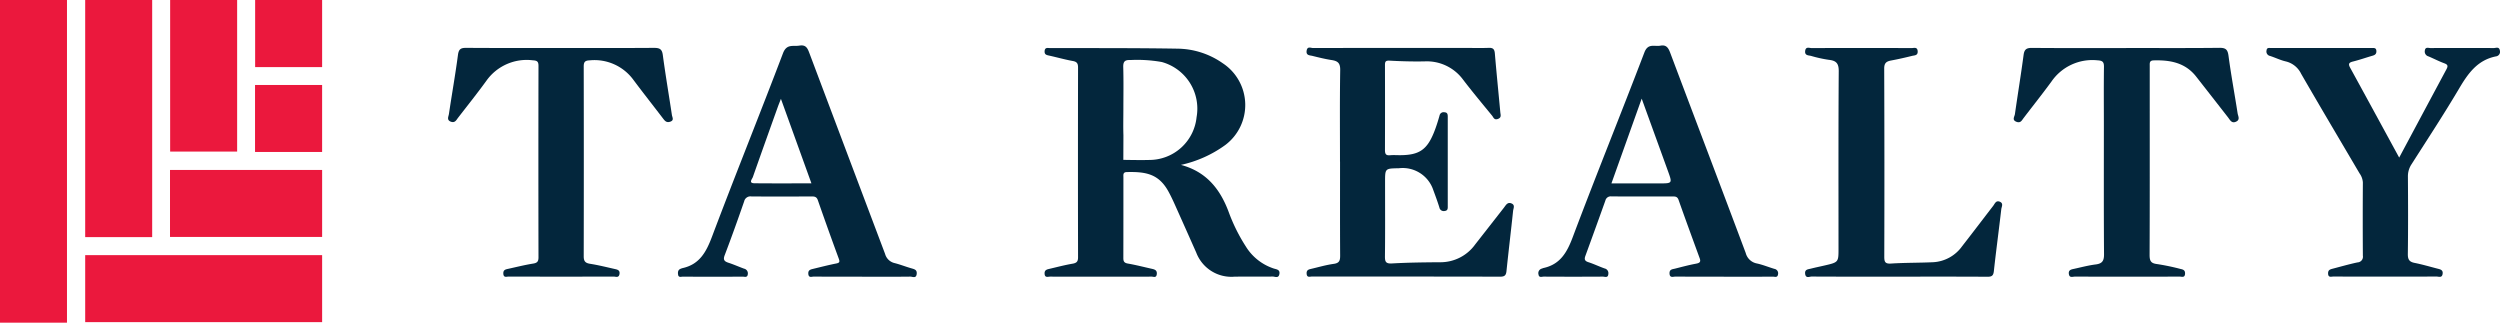
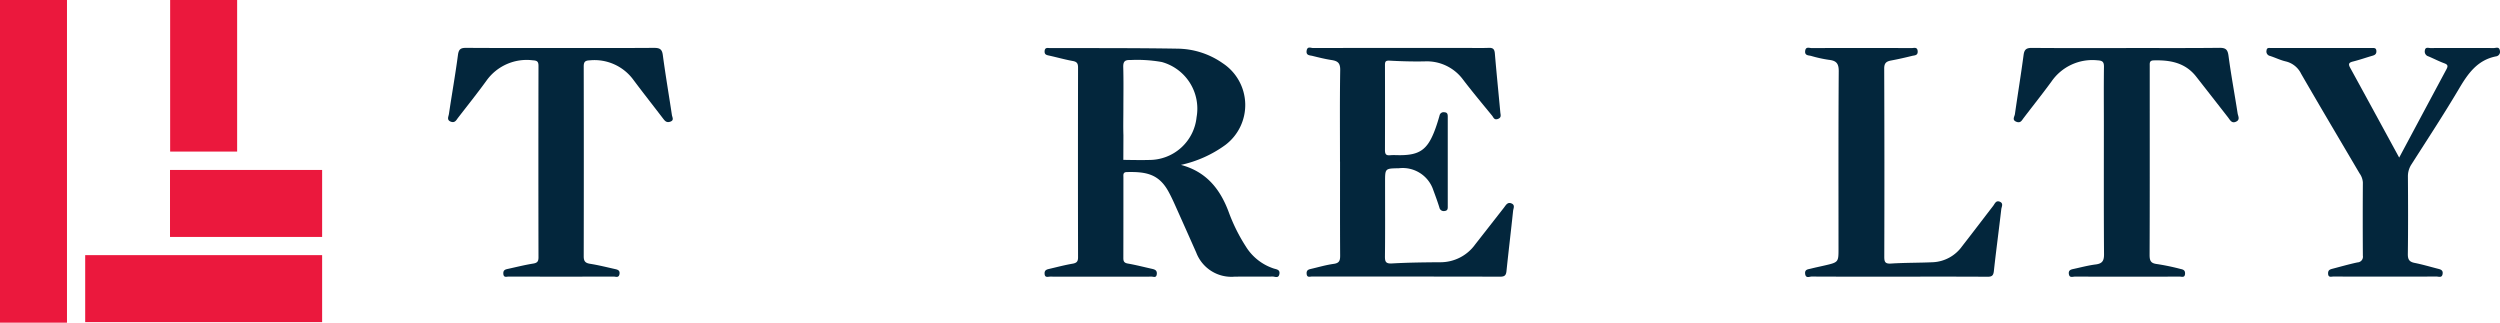
<svg xmlns="http://www.w3.org/2000/svg" id="ta-realty-logo" viewBox="0 0 274.799 35.468">
  <g id="Group_557" data-name="Group 557" transform="translate(-98 -75.667)">
    <g id="Group_209" data-name="Group 209" transform="translate(98 75.667)">
      <rect id="Rectangle_71" data-name="Rectangle 71" width="7.363" height="35.468" transform="translate(0 0)" fill="#eb183d" />
-       <rect id="Rectangle_72" data-name="Rectangle 72" width="7.363" height="26.064" transform="translate(9.364 0)" fill="#eb183d" />
      <rect id="Rectangle_73" data-name="Rectangle 73" width="7.363" height="16.661" transform="translate(18.703 0)" fill="#eb183d" />
-       <rect id="Rectangle_74" data-name="Rectangle 74" width="7.363" height="7.376" transform="translate(28.045 0)" fill="#eb183d" />
      <rect id="Rectangle_75" data-name="Rectangle 75" width="26.044" height="7.363" transform="translate(9.364 28.045)" fill="#eb183d" />
      <rect id="Rectangle_76" data-name="Rectangle 76" width="16.721" height="7.363" transform="translate(18.687 18.681)" fill="#eb183d" />
-       <rect id="Rectangle_77" data-name="Rectangle 77" width="7.373" height="7.363" transform="translate(28.034 9.341)" fill="#eb183d" />
    </g>
    <g class="tarealty-logo-text" id="Group_269" data-name="Group 269" transform="translate(147.256 80.651)">
      <path id="Path_210" data-name="Path 210" d="M641.729,41.608c2.786.742,4.315,2.646,5.26,5.194a19.04,19.04,0,0,0,1.865,3.754A5.689,5.689,0,0,0,651.941,53c.294.094.712.113.614.615s-.488.263-.74.267c-1.4.023-2.807-.01-4.211.016a4.131,4.131,0,0,1-4.186-2.647q-1.165-2.628-2.342-5.251c-.224-.5-.457-.995-.72-1.473-1.061-1.927-2.475-2.183-4.576-2.129-.439.011-.37.312-.37.576,0,2.959,0,5.918-.007,8.878,0,.364.095.531.49.6.9.158,1.785.387,2.676.586.32.071.566.179.508.6s-.363.252-.561.253q-5.584.015-11.169,0c-.23,0-.572.157-.6-.319-.023-.382.213-.462.489-.526.859-.2,1.715-.428,2.583-.577.452-.077.606-.238.605-.7q-.019-10.433,0-20.867c0-.45-.13-.632-.584-.714-.867-.157-1.719-.4-2.58-.59-.276-.062-.534-.093-.511-.488.027-.451.351-.342.6-.342,4.668.011,9.337-.014,14,.065a8.814,8.814,0,0,1,4.976,1.6,5.5,5.5,0,0,1,.288,8.988,13.038,13.038,0,0,1-4.887,2.19m-6.321-6c0,.915-.025,1.83.007,2.744l-.01,2.7s1.94.043,2.851.011a5.225,5.225,0,0,0,5.2-4.7,5.315,5.315,0,0,0-3.828-6.066,15.431,15.431,0,0,0-3.457-.217c-.58-.025-.793.154-.776.771.044,1.584.015,3.17.014,4.756" transform="translate(-561.182 -28.468)" fill="#03263c" />
      <path id="Path_211" data-name="Path 211" d="M787.61,41.133c0-3.356-.031-6.712.024-10.067.012-.754-.252-.993-.916-1.1-.72-.11-1.432-.285-2.14-.461-.289-.072-.71-.034-.635-.564s.465-.3.711-.3q8.422-.02,16.845-.01c.824,0,1.649.022,2.471-.009.473-.018.624.156.663.62.181,2.156.4,4.309.6,6.463.027.287.158.586-.282.737-.4.139-.476-.191-.625-.372-1.065-1.3-2.138-2.585-3.158-3.915a4.949,4.949,0,0,0-4.265-2.046c-1.28.023-2.562-.01-3.84-.081-.44-.025-.51.111-.509.487q.013,4.667,0,9.335c0,.42.093.62.552.576.363-.034.732-.006,1.1-.007,2.1-.005,2.968-.586,3.747-2.54.236-.592.426-1.2.6-1.817a.45.45,0,0,1,.536-.36c.346.016.368.247.367.509q0,4.9,0,9.793c0,.244.028.5-.324.546a.487.487,0,0,1-.6-.395c-.2-.639-.431-1.267-.664-1.894a3.543,3.543,0,0,0-3.783-2.407c-1.519.03-1.52,0-1.52,1.519,0,2.715.018,5.43-.013,8.145-.007.606.083.842.78.8,1.764-.1,3.533-.121,5.3-.131a4.7,4.7,0,0,0,3.838-1.957q1.579-2.016,3.155-4.034c.22-.281.4-.675.863-.462.389.179.178.543.15.808-.232,2.211-.5,4.419-.729,6.631-.048.464-.222.6-.685.6q-10.345-.021-20.689-.016c-.227,0-.564.161-.592-.321-.022-.389.211-.455.483-.518.83-.193,1.653-.437,2.494-.552.607-.083.71-.355.707-.9-.021-3.447-.011-6.894-.011-10.342" transform="translate(-689.575 -28.345)" fill="#03263c" />
      <path id="Path_212" data-name="Path 212" d="M1220.577,28.718c3.418,0,6.837.021,10.255-.018.7-.008.909.195,1,.891.281,2.112.675,4.208,1,6.315.044.286.292.668-.135.892-.513.269-.691-.159-.931-.467q-1.742-2.237-3.491-4.468c-1.2-1.535-2.857-1.833-4.666-1.783-.487.013-.438.3-.439.608q0,1.876,0,3.753c0,5.675.01,11.35-.015,17.025,0,.632.125.92.809,1a25.32,25.32,0,0,1,2.59.539c.265.06.514.117.5.511-.018.484-.352.331-.583.332q-5.768.012-11.536,0c-.229,0-.578.168-.65-.267-.083-.5.3-.526.622-.6.773-.171,1.544-.374,2.327-.472.717-.089.918-.4.913-1.118-.034-4.729-.017-9.458-.017-14.187,0-2.136-.02-4.272.01-6.407.008-.563-.168-.693-.72-.725a5.456,5.456,0,0,0-5.057,2.342c-.99,1.353-2.036,2.664-3.054,4-.2.261-.333.588-.784.418-.529-.2-.214-.566-.174-.843.31-2.171.666-4.336.955-6.51.083-.621.325-.776.928-.771,3.448.029,6.9.014,10.346.014" transform="translate(-1036.129 -28.426)" fill="#03263c" />
      <path id="Path_213" data-name="Path 213" d="M281.215,28.736c3.417,0,6.835.015,10.252-.012.607,0,.909.092,1,.781.294,2.2.67,4.395,1,6.593.04.262.281.6-.207.748-.376.118-.554-.078-.749-.335-1.091-1.43-2.207-2.84-3.282-4.281a5.3,5.3,0,0,0-4.789-2.136c-.525.02-.667.172-.666.683q.021,10.433,0,20.865c0,.547.186.735.707.817.9.142,1.788.365,2.679.565.294.066.621.119.546.564s-.416.275-.646.275q-5.767.016-11.534,0c-.23,0-.566.155-.589-.326-.019-.388.215-.456.488-.516.922-.2,1.839-.434,2.769-.583.45-.072.609-.213.608-.683q-.021-10.524,0-21.048c0-.49-.158-.589-.624-.616a5.43,5.43,0,0,0-5.1,2.245c-1,1.38-2.067,2.716-3.112,4.066-.194.25-.338.6-.79.439-.5-.184-.259-.571-.218-.849.321-2.168.707-4.328.994-6.5.085-.644.324-.773.913-.769,3.448.024,6.9.012,10.344.013" transform="translate(-268.868 -28.446)" fill="#03263c" />
-       <path id="Path_214" data-name="Path 214" d="M943.453,52.663c-1.769,0-3.539.006-5.308-.008-.253,0-.644.188-.663-.349-.017-.457.324-.454.6-.524.767-.194,1.532-.4,2.309-.545.386-.071.557-.181.412-.58-.78-2.141-1.569-4.279-2.326-6.428-.123-.348-.326-.381-.618-.38-2.257,0-4.515.01-6.772-.008a.6.6,0,0,0-.656.461q-1.09,3.047-2.2,6.086c-.126.346-.082.552.321.681.607.194,1.185.476,1.786.69a.528.528,0,0,1,.419.6c-.026.483-.385.3-.606.3q-3.249.02-6.5,0c-.2,0-.52.155-.571-.244a.512.512,0,0,1,.368-.638c.058-.018.113-.05.172-.063,1.839-.4,2.586-1.7,3.217-3.375,2.558-6.8,5.291-13.531,7.881-20.317.4-1.058,1.119-.627,1.755-.748.654-.125.878.231,1.086.783,2.761,7.339,5.552,14.666,8.3,22.007a1.565,1.565,0,0,0,1.228,1.149c.65.142,1.276.4,1.915.593a.492.492,0,0,1,.407.6c-.054.4-.363.254-.565.256-1.8.013-3.6.007-5.4.007m-9.022-19.57-3.326,9.313h5.261c1.437,0,1.442,0,.969-1.311-.934-2.583-1.874-5.163-2.9-8" transform="translate(-803.225 -27.237)" fill="#03263c" />
-       <path id="Path_215" data-name="Path 215" d="M427.02,52.632c-1.77,0-3.54.006-5.31-.007-.225,0-.568.173-.6-.31-.026-.383.205-.462.479-.528.858-.206,1.713-.429,2.579-.6.374-.074.424-.173.291-.532q-1.18-3.209-2.305-6.438c-.132-.375-.369-.405-.7-.4-2.2.009-4.394.013-6.592,0a.7.7,0,0,0-.8.532c-.686,1.982-1.393,3.956-2.139,5.916-.2.514-.047.69.413.84.577.188,1.135.437,1.706.647a.53.53,0,0,1,.417.609c-.042.407-.35.271-.554.272q-3.3.016-6.592,0c-.185,0-.46.118-.513-.206-.047-.283-.026-.555.307-.674a1.462,1.462,0,0,1,.173-.059c1.881-.413,2.612-1.779,3.248-3.467,2.539-6.741,5.243-13.42,7.8-20.153.407-1.07,1.119-.723,1.807-.839.754-.127.911.343,1.115.883q4.145,11.01,8.3,22.017a1.414,1.414,0,0,0,1.043,1.005c.619.156,1.216.395,1.831.571.337.1.656.155.6.626-.06.532-.463.288-.7.291-1.77.022-3.54.012-5.31.012M418.1,33.086c-.146.379-.226.573-.3.771-.931,2.6-1.866,5.208-2.782,7.819-.081.232-.517.684.186.691,2.051.022,4.1.008,6.249.008L418.1,33.086" transform="translate(-381.517 -27.206)" fill="#03263c" />
      <path id="Path_216" data-name="Path 216" d="M1374.474,40.716c1.771-3.314,3.474-6.5,5.186-9.691.172-.321.211-.515-.21-.669-.6-.219-1.165-.517-1.753-.765a.547.547,0,0,1-.406-.616c.046-.463.392-.3.623-.3q3.479-.018,6.957,0c.23,0,.581-.182.666.25a.512.512,0,0,1-.439.668c-2.043.412-3.073,1.9-4.058,3.569-1.657,2.8-3.45,5.527-5.2,8.273a2.379,2.379,0,0,0-.406,1.361c.02,2.837.03,5.674-.008,8.511-.008.6.153.866.738.983.834.167,1.654.406,2.479.621.32.084.693.131.6.619-.078.429-.425.261-.654.261q-5.675.017-11.351,0c-.232,0-.565.148-.579-.336-.01-.387.226-.454.494-.524.912-.238,1.821-.5,2.742-.695a.624.624,0,0,0,.588-.732q-.028-4.026,0-8.053a1.921,1.921,0,0,0-.369-1.007c-2.145-3.648-4.308-7.284-6.422-10.949A2.517,2.517,0,0,0,1362,30.142c-.588-.136-1.142-.414-1.721-.6a.494.494,0,0,1-.384-.608c.036-.333.282-.263.479-.263q5.538-.006,11.077,0c.232,0,.5-.053.518.331.012.3-.133.431-.4.508-.73.211-1.449.466-2.186.649-.45.112-.518.274-.3.674,1.785,3.253,3.556,6.514,5.392,9.883" transform="translate(-1160.013 -28.377)" fill="#03263c" />
      <path id="Path_217" data-name="Path 217" d="M1093.374,53.807c-3.2,0-6.406.006-9.609-.012-.242,0-.64.234-.715-.281s.32-.511.628-.589c.5-.128,1.008-.231,1.512-.348,1.525-.354,1.525-.355,1.525-1.862,0-6.5-.02-12.992.025-19.488.006-.861-.276-1.159-1.067-1.251a13.857,13.857,0,0,1-1.961-.43c-.285-.076-.729-.025-.661-.556.065-.507.462-.307.713-.308q5.491-.021,10.982,0c.262,0,.645-.16.671.359.024.477-.359.432-.622.5-.767.191-1.539.365-2.316.51-.513.1-.743.285-.741.881q.039,10.338.008,20.677c0,.56.08.8.734.758,1.55-.1,3.106-.075,4.658-.148a4.187,4.187,0,0,0,3.17-1.765c1.144-1.465,2.266-2.947,3.4-4.417.191-.247.316-.664.763-.456.4.186.166.55.136.811-.26,2.269-.568,4.533-.815,6.8-.056.515-.232.63-.722.626-3.234-.022-6.467-.012-9.7-.012" transform="translate(-933.883 -28.381)" fill="#03263c" />
    </g>
  </g>
</svg>